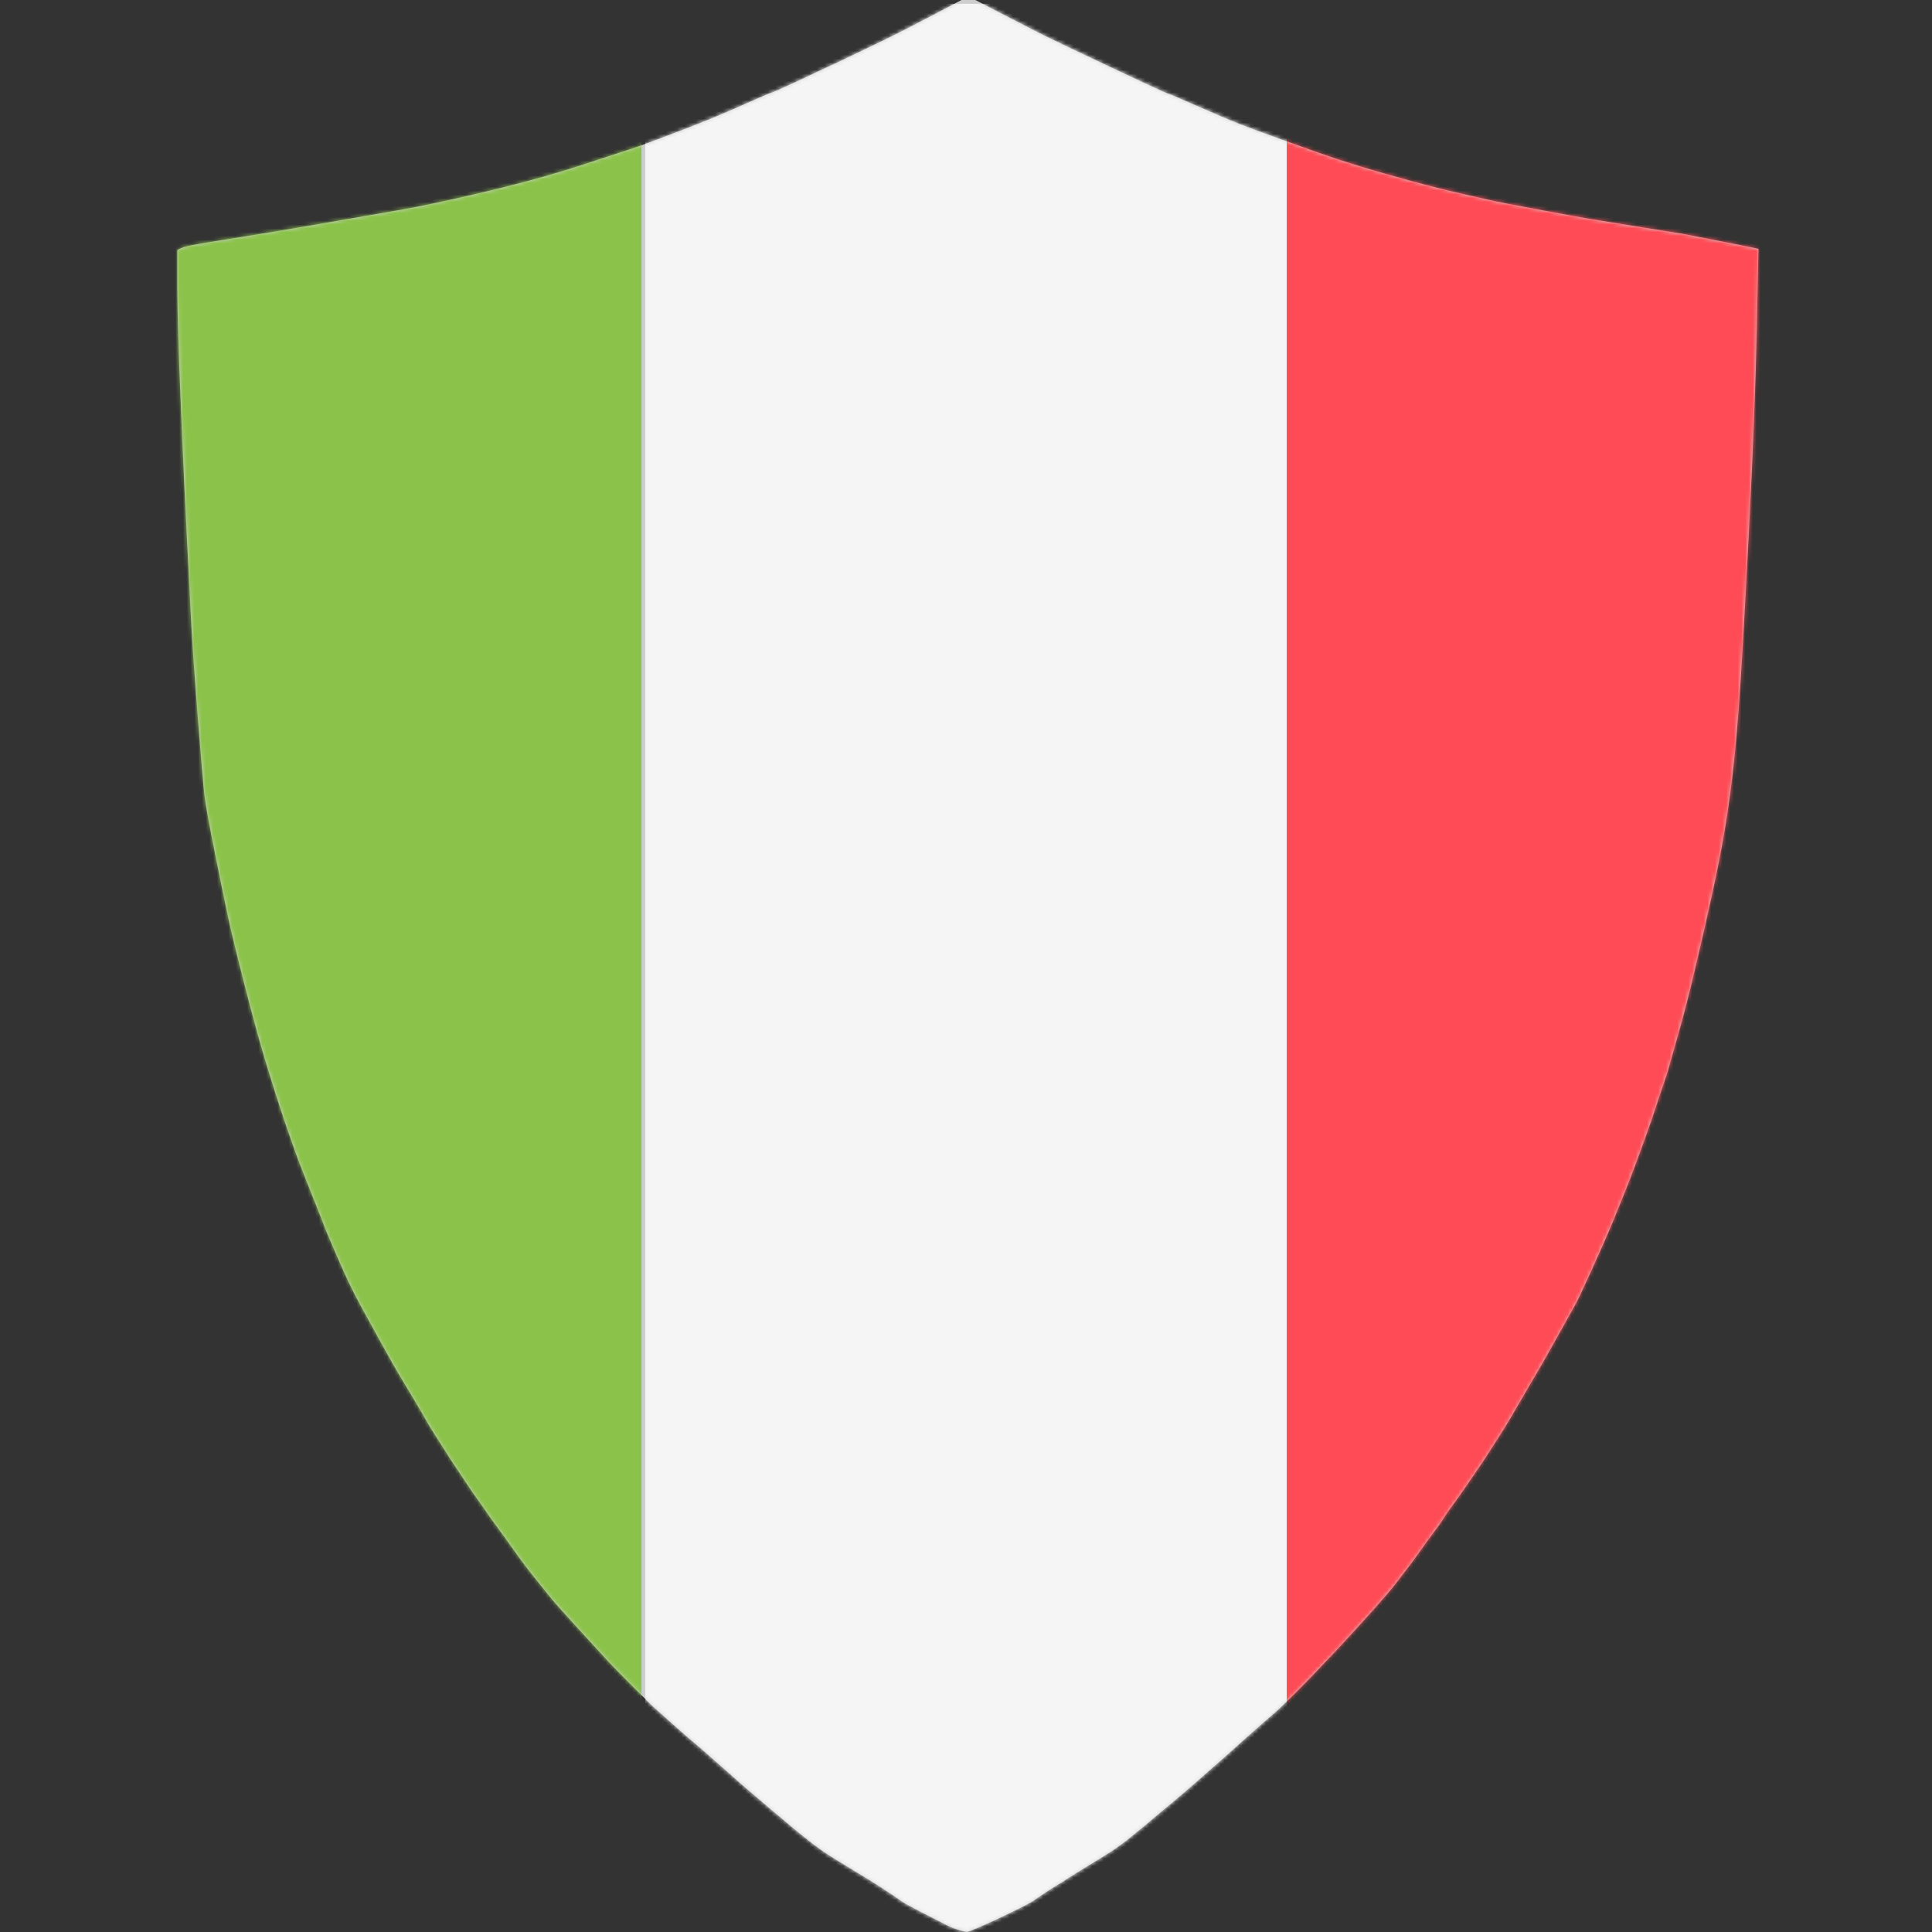
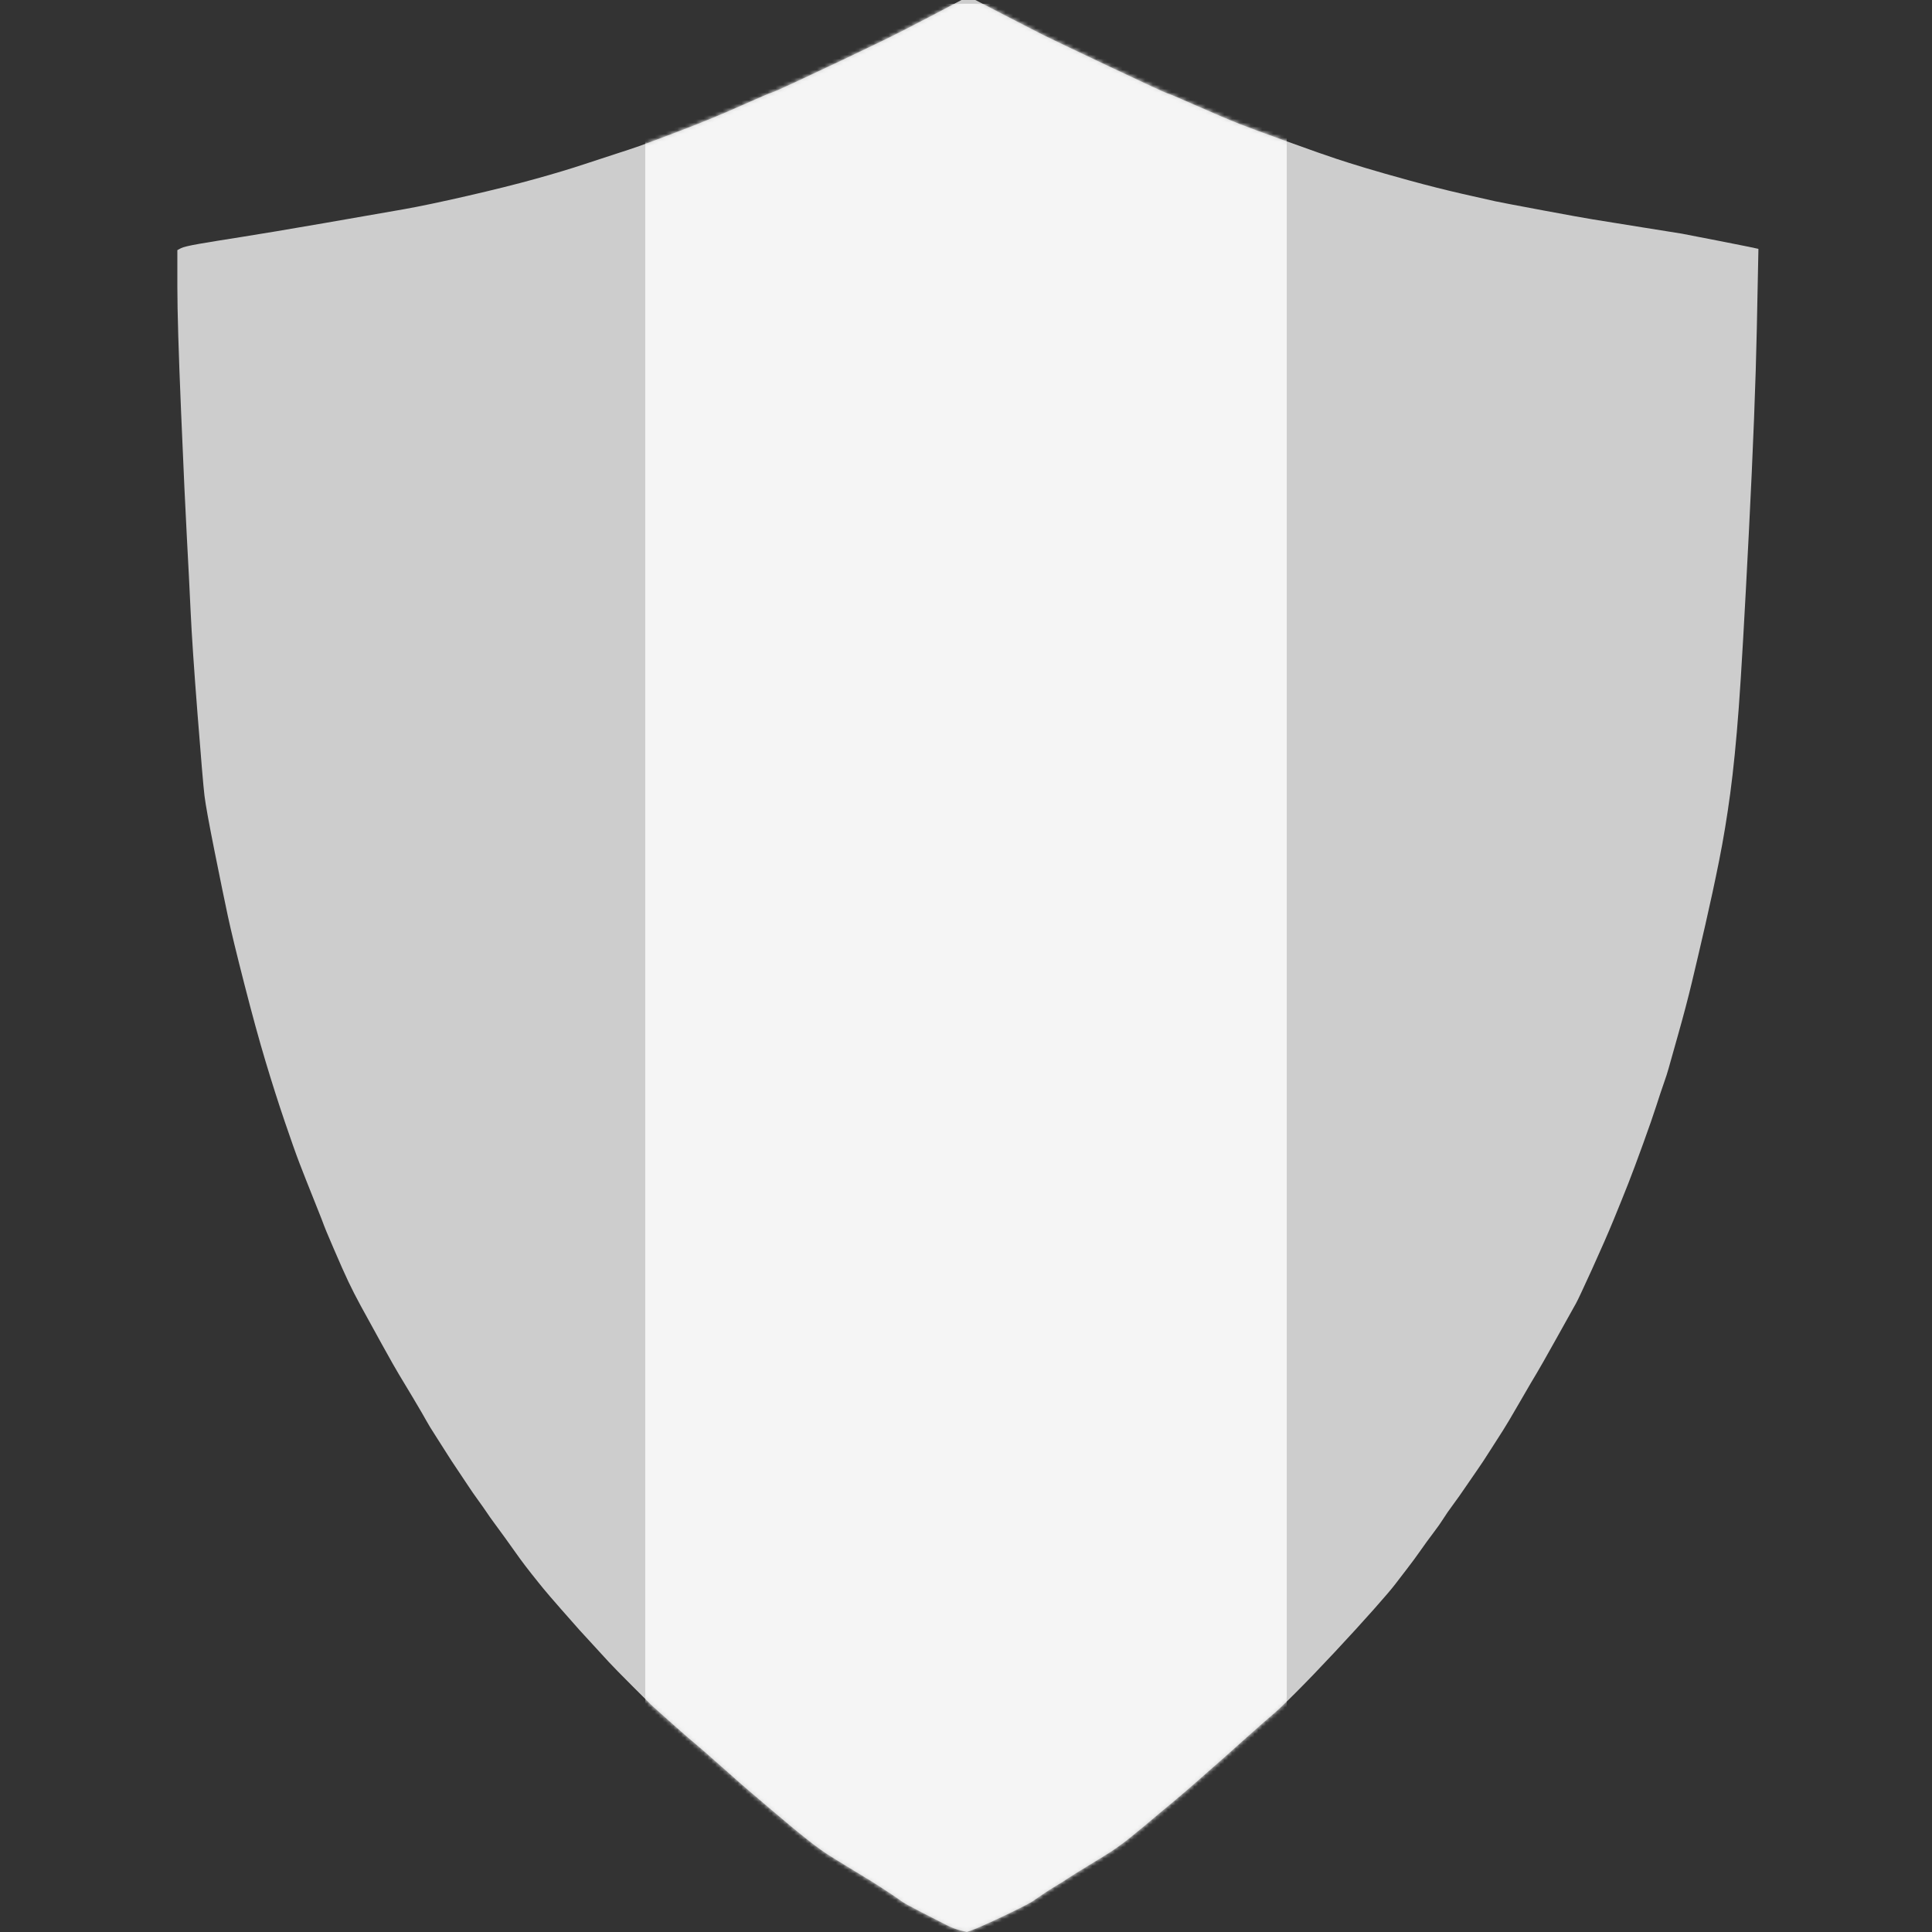
<svg xmlns="http://www.w3.org/2000/svg" xmlns:xlink="http://www.w3.org/1999/xlink" width="512px" height="512px" viewBox="0 0 512 512" version="1.1">
  <rect x="0" y="0" width="512" height="512" fill="#333333" stroke="none" />
  <title>Country - Italy</title>
  <desc>Created with Sketch.</desc>
  <defs>
-     <path d="M256.641,0 L258.472,0 L266.362,4.081 C271.622,6.802 275.097,8.585 276.788,9.429 C278.478,10.274 284.231,13.018 294.047,17.662 C303.862,22.307 308.934,24.652 309.262,24.699 C309.591,24.746 312.198,25.849 317.082,28.007 C321.966,30.165 325.723,31.76 328.353,32.792 C330.983,33.824 334.787,35.231 339.765,37.014 C344.743,38.796 347.889,39.922 349.204,40.391 C350.519,40.861 352.163,41.423 354.135,42.08 C356.108,42.737 358.644,43.535 361.743,44.473 C364.843,45.411 368.787,46.537 373.578,47.85 C378.368,49.164 383.017,50.337 387.526,51.369 C392.034,52.401 394.946,53.058 396.261,53.339 C397.576,53.621 401.755,54.418 408.8,55.732 C415.844,57.045 420.258,57.843 422.043,58.124 C423.828,58.406 428.195,59.109 435.146,60.235 C442.096,61.361 445.618,61.924 445.712,61.924 C445.806,61.924 449.187,62.581 455.856,63.894 C462.525,65.208 465.883,65.888 465.93,65.935 L466,66.005 L465.577,86.975 C465.296,100.955 464.591,119.016 463.464,141.159 C462.337,163.301 461.445,178.782 460.787,187.602 C460.13,196.421 459.378,203.974 458.533,210.261 C457.688,216.547 456.701,222.505 455.574,228.134 C454.447,233.764 453.226,239.44 451.911,245.163 C450.596,250.887 449.422,255.906 448.389,260.222 C447.356,264.538 446.135,269.182 444.726,274.155 C443.317,279.128 442.472,282.13 442.19,283.162 C441.908,284.194 441.486,285.508 440.922,287.103 C440.358,288.698 439.701,290.668 438.95,293.014 C438.198,295.359 437.024,298.737 435.427,303.147 C433.831,307.557 432.516,311.075 431.483,313.702 C430.449,316.329 429.181,319.472 427.679,323.131 C426.176,326.791 424.25,331.2 421.902,336.361 C419.554,341.521 418.145,344.523 417.676,345.368 C417.206,346.212 415.492,349.285 412.533,354.586 C409.574,359.887 407.79,363.03 407.179,364.015 C406.569,365.001 405.113,367.487 402.812,371.474 C400.511,375.462 399.008,377.995 398.303,379.074 C397.599,380.153 396.519,381.842 395.063,384.141 C393.607,386.439 392.433,388.222 391.541,389.489 C390.649,390.755 389.615,392.257 388.441,393.992 C387.267,395.728 386.14,397.323 385.06,398.777 C383.98,400.232 383.135,401.451 382.524,402.437 C381.914,403.422 381.021,404.688 379.847,406.236 C378.673,407.784 377.546,409.333 376.466,410.881 C375.386,412.429 374.212,414.024 372.944,415.666 C371.676,417.308 370.596,418.715 369.703,419.888 C368.811,421.061 366.909,423.289 363.997,426.573 C361.086,429.857 357.657,433.61 353.713,437.832 C349.768,442.054 346.292,445.666 343.287,448.668 C340.281,451.671 338.285,453.571 337.299,454.368 C336.313,455.166 334.012,457.183 330.396,460.42 C326.779,463.657 324.572,465.627 323.774,466.331 C322.976,467.035 321.003,468.77 317.857,471.538 C314.71,474.306 312.644,476.089 311.658,476.886 C310.671,477.684 309.544,478.622 308.276,479.701 C307.008,480.78 305.247,482.258 302.993,484.134 C300.739,486.011 299.025,487.395 297.851,488.286 C296.676,489.177 295.549,489.975 294.469,490.678 C293.389,491.382 291.417,492.602 288.552,494.338 C285.687,496.073 283.809,497.246 282.916,497.856 C282.024,498.466 281.014,499.099 279.887,499.756 C278.76,500.413 277.586,501.163 276.365,502.008 C275.144,502.852 274.252,503.462 273.688,503.837 C273.125,504.213 271.904,504.869 270.025,505.808 C268.147,506.746 265.893,507.825 263.263,509.045 C260.633,510.264 258.801,511.062 257.768,511.437 L256.218,512 L254.528,511.578 C253.4,511.296 252.179,510.827 250.864,510.17 C249.55,509.514 247.342,508.388 244.243,506.793 C241.143,505.198 239.359,504.213 238.889,503.837 C238.419,503.462 237.222,502.641 235.296,501.374 C233.371,500.108 231.915,499.17 230.929,498.56 C229.943,497.95 228.017,496.777 225.152,495.041 C222.288,493.305 220.315,492.086 219.235,491.382 C218.155,490.678 217.028,489.881 215.854,488.99 C214.68,488.098 213.341,487.043 211.839,485.823 C210.336,484.603 208.34,482.938 205.851,480.827 C203.362,478.716 201.202,476.886 199.37,475.338 C197.538,473.79 194.862,471.444 191.339,468.301 C187.817,465.158 185.563,463.188 184.577,462.39 C183.591,461.593 181.43,459.716 178.096,456.761 C174.762,453.805 172.907,452.14 172.531,451.765 C172.155,451.389 170.488,449.724 167.529,446.769 C164.571,443.813 162.504,441.702 161.33,440.435 C160.156,439.169 157.573,436.354 153.582,431.991 C149.59,427.628 147.195,424.954 146.396,423.969 C145.598,422.984 144.424,421.53 142.874,419.606 C141.324,417.683 140.103,416.135 139.211,414.962 C138.319,413.789 137.426,412.57 136.534,411.303 C135.642,410.036 134.703,408.723 133.716,407.362 C132.73,406.002 131.838,404.782 131.04,403.703 C130.241,402.624 129.56,401.662 128.997,400.818 C128.433,399.974 127.658,398.871 126.672,397.511 C125.686,396.15 124.84,394.931 124.136,393.852 C123.432,392.773 122.492,391.365 121.318,389.629 C120.144,387.894 119.252,386.533 118.641,385.548 C118.031,384.563 117.045,383.015 115.683,380.904 C114.321,378.793 113.429,377.338 113.006,376.541 C112.583,375.743 111.409,373.726 109.484,370.489 C107.558,367.252 106.29,365.141 105.68,364.156 C105.069,363.171 103.543,360.474 101.101,356.064 C98.659,351.654 96.827,348.323 95.606,346.071 C94.385,343.82 93.305,341.709 92.366,339.738 C91.427,337.768 90.112,334.813 88.421,330.872 C86.73,326.931 85.885,324.914 85.885,324.82 C85.885,324.726 85.04,322.568 83.349,318.346 C81.658,314.124 80.343,310.793 79.404,308.354 C78.465,305.915 77.15,302.209 75.459,297.236 C73.769,292.263 72.078,286.962 70.387,281.333 C68.697,275.703 66.818,268.854 64.752,260.785 C62.685,252.716 61.23,246.711 60.384,242.771 C59.539,238.83 58.365,233.107 56.862,225.601 C55.359,218.095 54.467,213.169 54.185,210.824 C53.903,208.478 53.293,201.3 52.354,189.291 C51.414,177.281 50.804,168.227 50.522,162.129 C50.24,156.03 49.912,149.556 49.536,142.707 C49.16,135.858 48.644,124.646 47.986,109.071 C47.329,93.496 47,82.472 47,75.998 L47,66.287 L47.916,65.794 C48.526,65.466 50.193,65.067 52.917,64.598 C55.641,64.129 59.398,63.519 64.188,62.769 C68.978,62.018 76.258,60.798 86.026,59.109 C95.794,57.421 102.792,56.201 107.018,55.45 C111.245,54.7 116.833,53.527 123.784,51.932 C130.734,50.337 136.745,48.836 141.817,47.428 C146.889,46.021 151.257,44.707 154.92,43.488 C158.583,42.268 161.448,41.33 163.514,40.673 C165.58,40.016 167.553,39.359 169.431,38.703 C171.31,38.046 175.067,36.638 180.702,34.48 C186.338,32.323 191.621,30.141 196.552,27.936 C201.483,25.731 204.113,24.605 204.442,24.559 C204.771,24.512 207.142,23.456 211.557,21.392 C215.971,19.328 219.963,17.451 223.532,15.763 C227.101,14.074 230.624,12.385 234.099,10.696 C237.574,9.007 241.895,6.802 247.061,4.081 L254.809,0 L256.641,0 Z" id="path-1" />
+     <path d="M256.641,0 L258.472,0 L266.362,4.081 C271.622,6.802 275.097,8.585 276.788,9.429 C278.478,10.274 284.231,13.018 294.047,17.662 C303.862,22.307 308.934,24.652 309.262,24.699 C309.591,24.746 312.198,25.849 317.082,28.007 C321.966,30.165 325.723,31.76 328.353,32.792 C330.983,33.824 334.787,35.231 339.765,37.014 C344.743,38.796 347.889,39.922 349.204,40.391 C350.519,40.861 352.163,41.423 354.135,42.08 C356.108,42.737 358.644,43.535 361.743,44.473 C364.843,45.411 368.787,46.537 373.578,47.85 C378.368,49.164 383.017,50.337 387.526,51.369 C392.034,52.401 394.946,53.058 396.261,53.339 C397.576,53.621 401.755,54.418 408.8,55.732 C415.844,57.045 420.258,57.843 422.043,58.124 C423.828,58.406 428.195,59.109 435.146,60.235 C442.096,61.361 445.618,61.924 445.712,61.924 C445.806,61.924 449.187,62.581 455.856,63.894 C462.525,65.208 465.883,65.888 465.93,65.935 L466,66.005 L465.577,86.975 C465.296,100.955 464.591,119.016 463.464,141.159 C462.337,163.301 461.445,178.782 460.787,187.602 C460.13,196.421 459.378,203.974 458.533,210.261 C457.688,216.547 456.701,222.505 455.574,228.134 C454.447,233.764 453.226,239.44 451.911,245.163 C450.596,250.887 449.422,255.906 448.389,260.222 C447.356,264.538 446.135,269.182 444.726,274.155 C443.317,279.128 442.472,282.13 442.19,283.162 C441.908,284.194 441.486,285.508 440.922,287.103 C440.358,288.698 439.701,290.668 438.95,293.014 C438.198,295.359 437.024,298.737 435.427,303.147 C433.831,307.557 432.516,311.075 431.483,313.702 C430.449,316.329 429.181,319.472 427.679,323.131 C426.176,326.791 424.25,331.2 421.902,336.361 C419.554,341.521 418.145,344.523 417.676,345.368 C417.206,346.212 415.492,349.285 412.533,354.586 C409.574,359.887 407.79,363.03 407.179,364.015 C406.569,365.001 405.113,367.487 402.812,371.474 C400.511,375.462 399.008,377.995 398.303,379.074 C397.599,380.153 396.519,381.842 395.063,384.141 C393.607,386.439 392.433,388.222 391.541,389.489 C390.649,390.755 389.615,392.257 388.441,393.992 C387.267,395.728 386.14,397.323 385.06,398.777 C383.98,400.232 383.135,401.451 382.524,402.437 C381.914,403.422 381.021,404.688 379.847,406.236 C378.673,407.784 377.546,409.333 376.466,410.881 C375.386,412.429 374.212,414.024 372.944,415.666 C371.676,417.308 370.596,418.715 369.703,419.888 C368.811,421.061 366.909,423.289 363.997,426.573 C361.086,429.857 357.657,433.61 353.713,437.832 C349.768,442.054 346.292,445.666 343.287,448.668 C340.281,451.671 338.285,453.571 337.299,454.368 C336.313,455.166 334.012,457.183 330.396,460.42 C326.779,463.657 324.572,465.627 323.774,466.331 C322.976,467.035 321.003,468.77 317.857,471.538 C314.71,474.306 312.644,476.089 311.658,476.886 C310.671,477.684 309.544,478.622 308.276,479.701 C307.008,480.78 305.247,482.258 302.993,484.134 C300.739,486.011 299.025,487.395 297.851,488.286 C296.676,489.177 295.549,489.975 294.469,490.678 C293.389,491.382 291.417,492.602 288.552,494.338 C285.687,496.073 283.809,497.246 282.916,497.856 C282.024,498.466 281.014,499.099 279.887,499.756 C278.76,500.413 277.586,501.163 276.365,502.008 C275.144,502.852 274.252,503.462 273.688,503.837 C273.125,504.213 271.904,504.869 270.025,505.808 C268.147,506.746 265.893,507.825 263.263,509.045 C260.633,510.264 258.801,511.062 257.768,511.437 L256.218,512 L254.528,511.578 C253.4,511.296 252.179,510.827 250.864,510.17 C249.55,509.514 247.342,508.388 244.243,506.793 C241.143,505.198 239.359,504.213 238.889,503.837 C238.419,503.462 237.222,502.641 235.296,501.374 C233.371,500.108 231.915,499.17 230.929,498.56 C229.943,497.95 228.017,496.777 225.152,495.041 C222.288,493.305 220.315,492.086 219.235,491.382 C218.155,490.678 217.028,489.881 215.854,488.99 C214.68,488.098 213.341,487.043 211.839,485.823 C210.336,484.603 208.34,482.938 205.851,480.827 C203.362,478.716 201.202,476.886 199.37,475.338 C197.538,473.79 194.862,471.444 191.339,468.301 C187.817,465.158 185.563,463.188 184.577,462.39 C183.591,461.593 181.43,459.716 178.096,456.761 C174.762,453.805 172.907,452.14 172.531,451.765 C172.155,451.389 170.488,449.724 167.529,446.769 C164.571,443.813 162.504,441.702 161.33,440.435 C160.156,439.169 157.573,436.354 153.582,431.991 C145.598,422.984 144.424,421.53 142.874,419.606 C141.324,417.683 140.103,416.135 139.211,414.962 C138.319,413.789 137.426,412.57 136.534,411.303 C135.642,410.036 134.703,408.723 133.716,407.362 C132.73,406.002 131.838,404.782 131.04,403.703 C130.241,402.624 129.56,401.662 128.997,400.818 C128.433,399.974 127.658,398.871 126.672,397.511 C125.686,396.15 124.84,394.931 124.136,393.852 C123.432,392.773 122.492,391.365 121.318,389.629 C120.144,387.894 119.252,386.533 118.641,385.548 C118.031,384.563 117.045,383.015 115.683,380.904 C114.321,378.793 113.429,377.338 113.006,376.541 C112.583,375.743 111.409,373.726 109.484,370.489 C107.558,367.252 106.29,365.141 105.68,364.156 C105.069,363.171 103.543,360.474 101.101,356.064 C98.659,351.654 96.827,348.323 95.606,346.071 C94.385,343.82 93.305,341.709 92.366,339.738 C91.427,337.768 90.112,334.813 88.421,330.872 C86.73,326.931 85.885,324.914 85.885,324.82 C85.885,324.726 85.04,322.568 83.349,318.346 C81.658,314.124 80.343,310.793 79.404,308.354 C78.465,305.915 77.15,302.209 75.459,297.236 C73.769,292.263 72.078,286.962 70.387,281.333 C68.697,275.703 66.818,268.854 64.752,260.785 C62.685,252.716 61.23,246.711 60.384,242.771 C59.539,238.83 58.365,233.107 56.862,225.601 C55.359,218.095 54.467,213.169 54.185,210.824 C53.903,208.478 53.293,201.3 52.354,189.291 C51.414,177.281 50.804,168.227 50.522,162.129 C50.24,156.03 49.912,149.556 49.536,142.707 C49.16,135.858 48.644,124.646 47.986,109.071 C47.329,93.496 47,82.472 47,75.998 L47,66.287 L47.916,65.794 C48.526,65.466 50.193,65.067 52.917,64.598 C55.641,64.129 59.398,63.519 64.188,62.769 C68.978,62.018 76.258,60.798 86.026,59.109 C95.794,57.421 102.792,56.201 107.018,55.45 C111.245,54.7 116.833,53.527 123.784,51.932 C130.734,50.337 136.745,48.836 141.817,47.428 C146.889,46.021 151.257,44.707 154.92,43.488 C158.583,42.268 161.448,41.33 163.514,40.673 C165.58,40.016 167.553,39.359 169.431,38.703 C171.31,38.046 175.067,36.638 180.702,34.48 C186.338,32.323 191.621,30.141 196.552,27.936 C201.483,25.731 204.113,24.605 204.442,24.559 C204.771,24.512 207.142,23.456 211.557,21.392 C215.971,19.328 219.963,17.451 223.532,15.763 C227.101,14.074 230.624,12.385 234.099,10.696 C237.574,9.007 241.895,6.802 247.061,4.081 L254.809,0 L256.641,0 Z" id="path-1" />
  </defs>
  <g id="Country---Italy" stroke="none" stroke-width="1" fill="none" fill-rule="evenodd">
    <mask id="mask-2" fill="white">
      <use xlink:href="#path-1" />
    </mask>
    <use id="Mask" fill="#CDCDCD" xlink:href="#path-1" />
    <g id="Flag---Italy" mask="url(#mask-2)" fill-rule="nonzero">
-       <path d="M170,511 L8.793,511 C3.938,511 0,504.978 0,497.552 L0,13.448 C0,6.022 3.938,0 8.793,0 L170,0 L170,511 Z" id="Path" fill="#8BC34A" />
      <rect id="Rectangle" fill="#F5F5F5" x="171" y="1" width="170" height="511" />
-       <path d="M502.207,511 L341,511 L341,0 L502.207,0 C507.062,0 511,6.022 511,13.448 L511,497.554 C511,504.981 507.062,511 502.207,511 Z" id="Path" fill="#FF4B55" />
    </g>
  </g>
</svg>